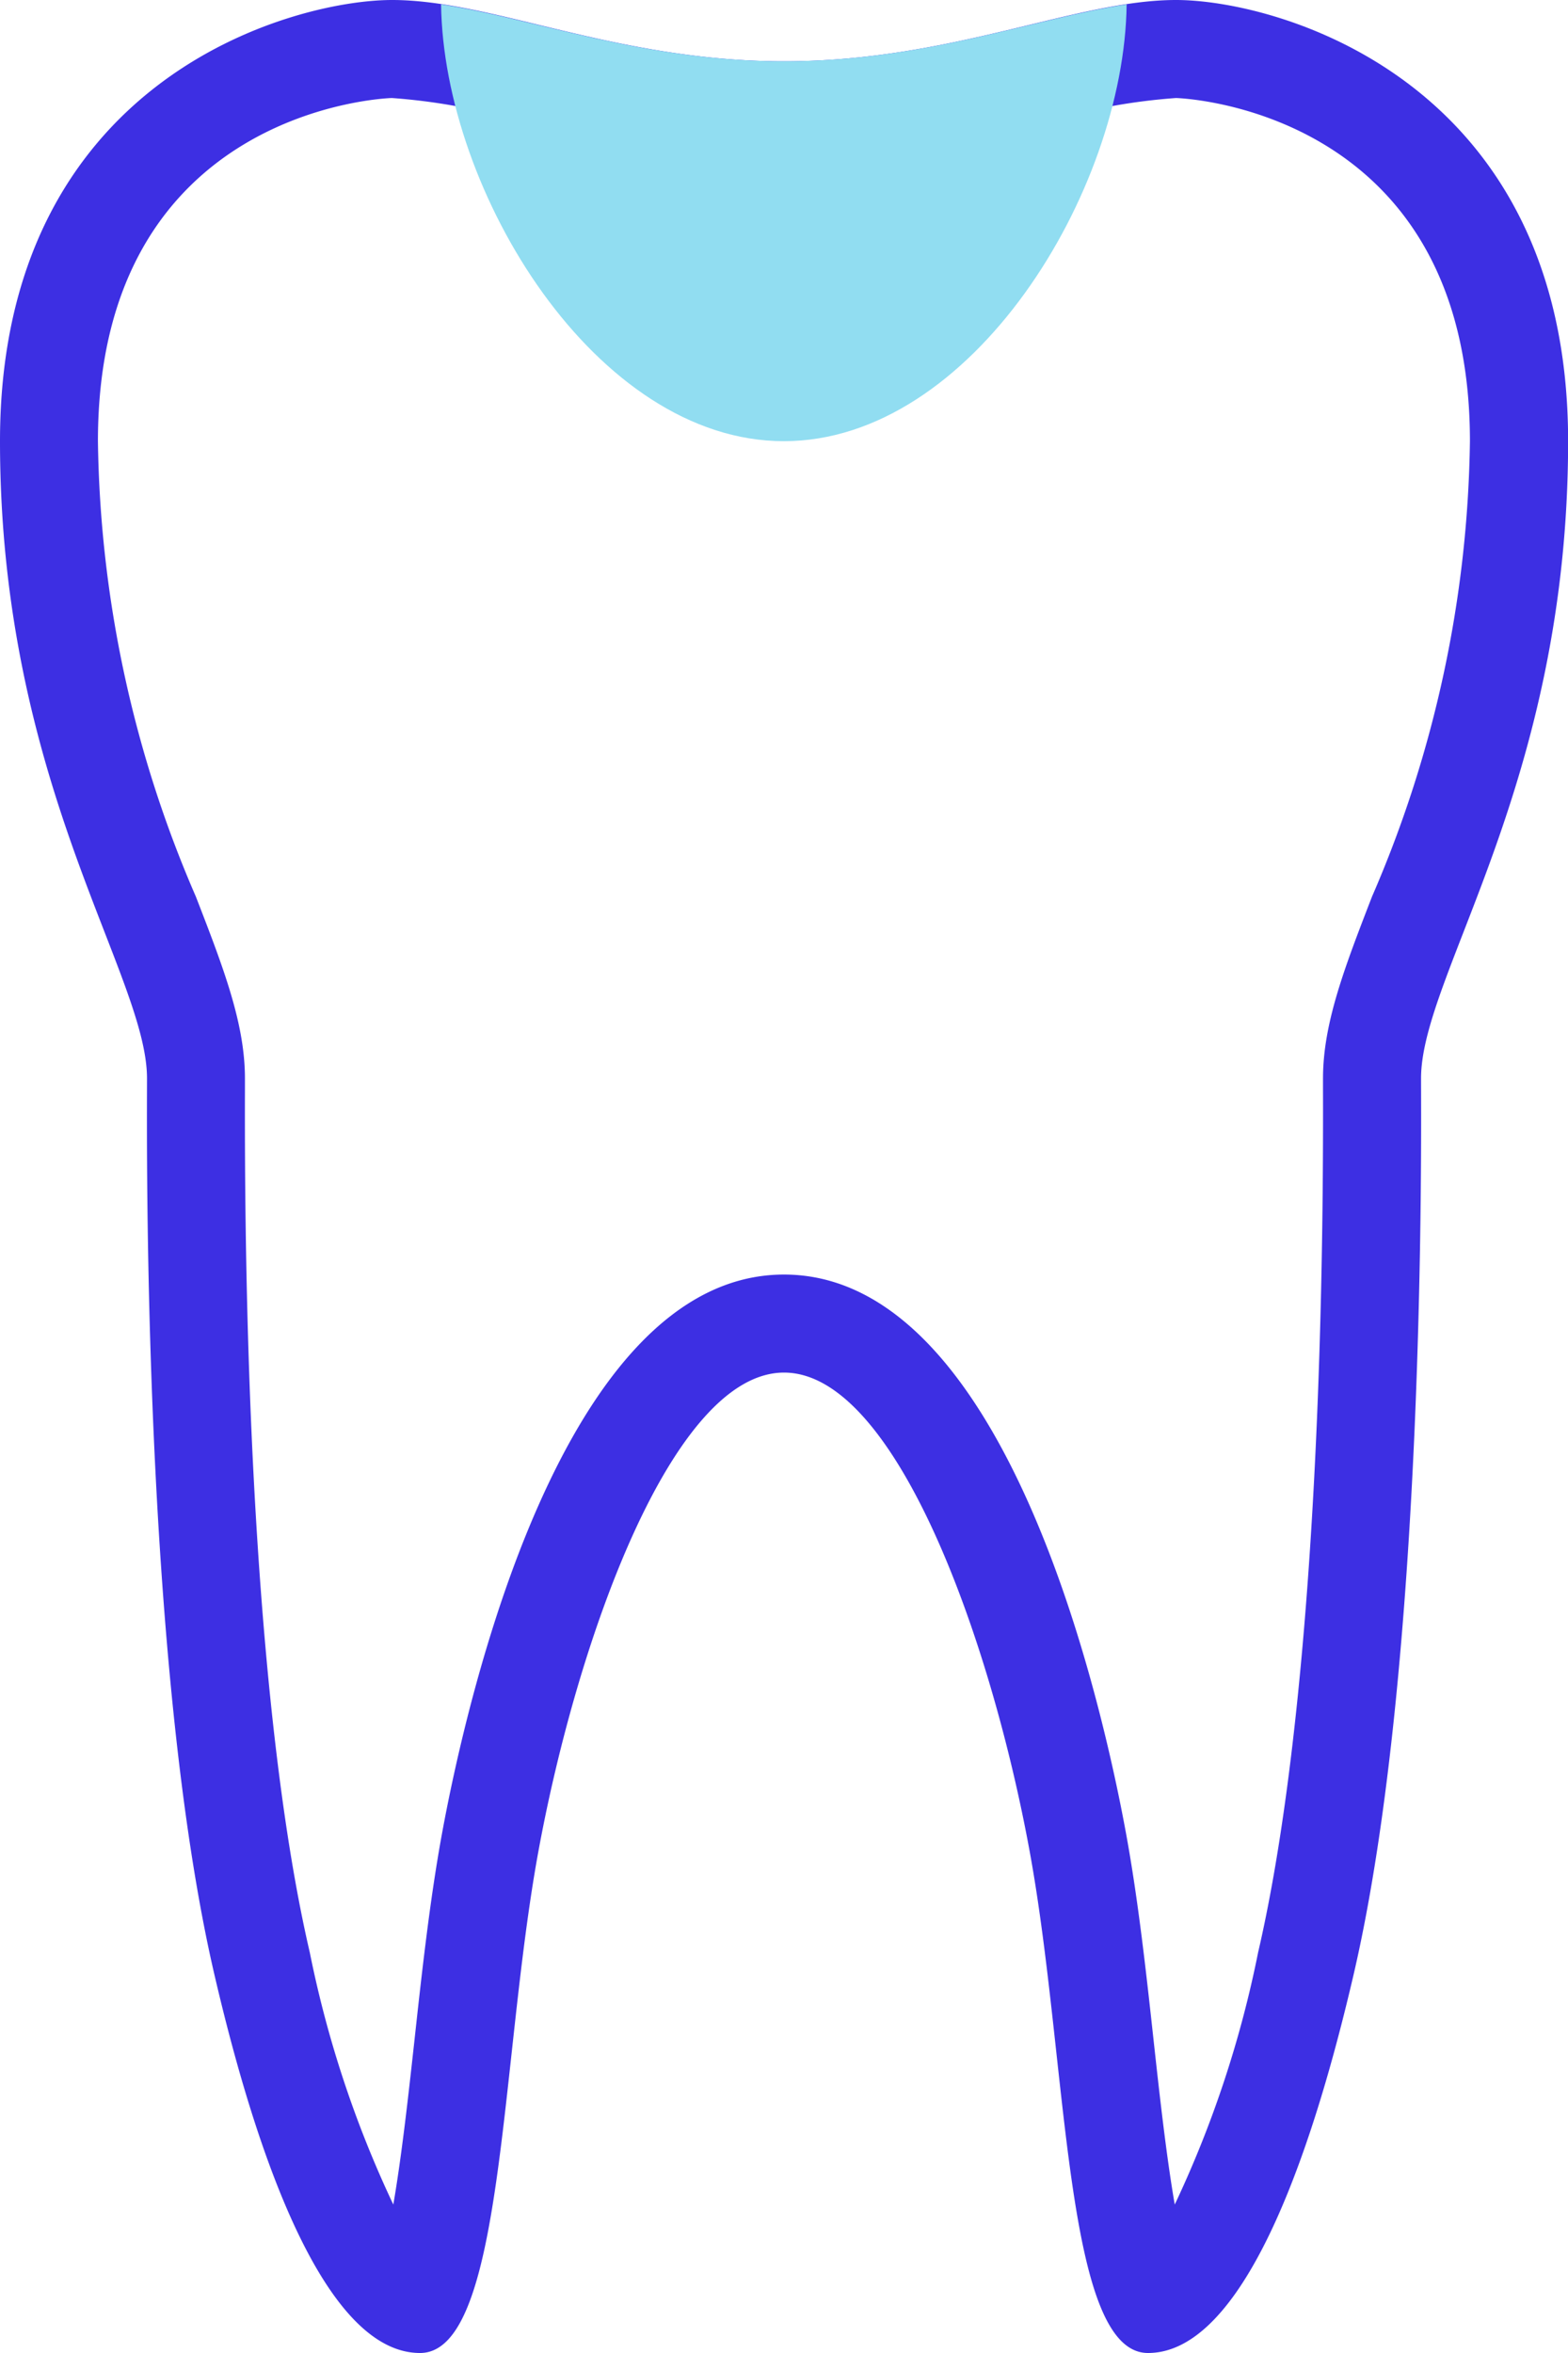
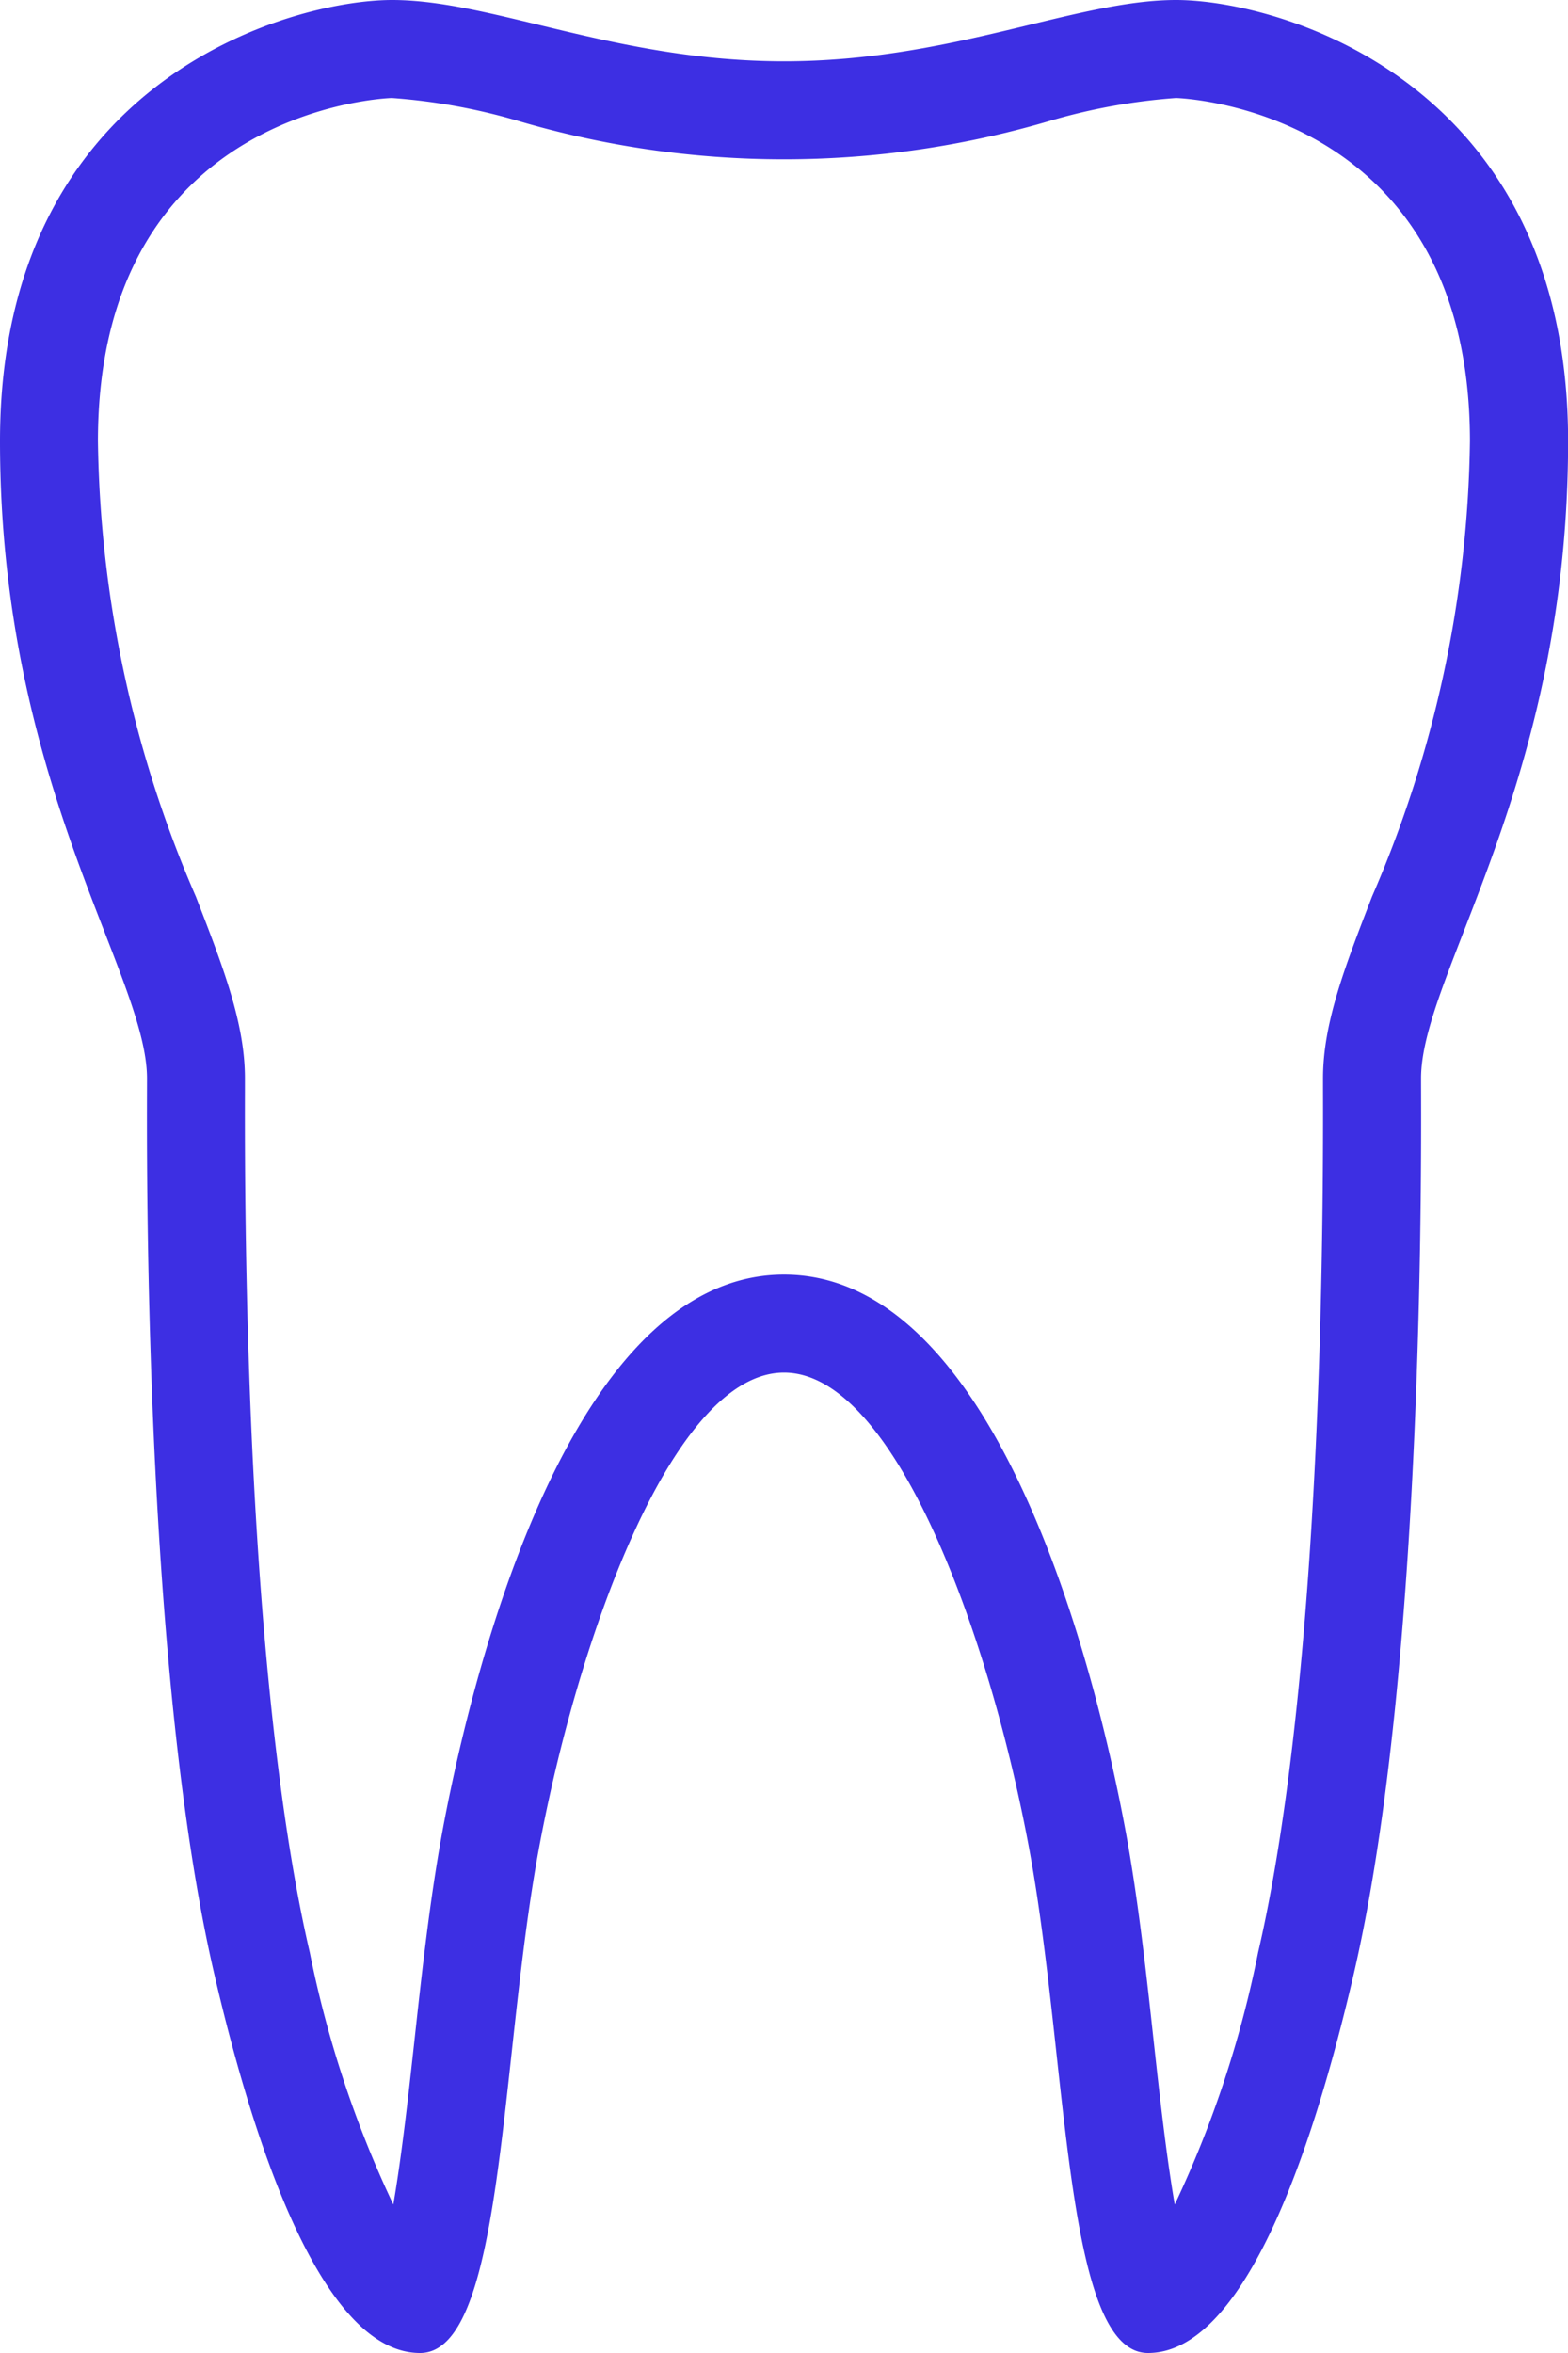
<svg xmlns="http://www.w3.org/2000/svg" width="56.296" height="84.444" viewBox="0 0 56.296 84.444">
  <g id="Group_28298" data-name="Group 28298" transform="translate(-1387 -1980)">
    <path id="Path_2997" data-name="Path 2997" d="M211.3,116.833c0-12.985-10.462-15.833-14.074-15.833s-8.043,2.2-14.074,2.2-10.462-2.2-14.074-2.2S155,103.848,155,116.833c0,12.315,5.278,19.139,5.278,22.87,0,2.169-.174,21,2.419,32.158,1.868,8.036,4.366,13.583,7.384,13.583s2.862-10.432,4.247-17.992,4.8-17.193,8.821-17.193,7.438,9.634,8.821,17.193,1.233,17.992,4.247,17.992,5.514-5.547,7.382-13.583c2.595-11.159,2.421-29.988,2.421-32.158C206.019,135.972,211.3,129.148,211.3,116.833Zm-8.8,22.87v.4c.037,13.349-.792,24.345-2.329,30.961a39.144,39.144,0,0,1-2.994,9.053c-.308-1.775-.558-4.064-.751-5.818-.273-2.5-.556-5.084-.994-7.48-.862-4.71-4.3-20.078-12.283-20.078s-11.421,15.369-12.283,20.078c-.438,2.4-.721,4.98-.994,7.48-.194,1.754-.443,4.043-.751,5.818a39.209,39.209,0,0,1-3-9.053c-1.538-6.617-2.364-17.612-2.327-30.961v-.4c0-1.983-.778-3.986-1.761-6.523a42.376,42.376,0,0,1-3.517-16.347c0-11.981,10.45-12.315,10.556-12.315a21.488,21.488,0,0,1,4.433.792,33.723,33.723,0,0,0,19.281,0,21.467,21.467,0,0,1,4.433-.792c.106,0,10.556.334,10.556,12.315a42.376,42.376,0,0,1-3.517,16.347C203.278,135.717,202.5,137.721,202.5,139.7Z" transform="translate(1232 1879)" fill="#3d2fe3" />
-     <path id="Path_2998" data-name="Path 2998" d="M164,101.089c.086,6.729,5.559,15.677,12.308,15.677s12.222-8.948,12.306-15.677c-3.279.491-7.22,2.043-12.306,2.043S167.285,101.58,164,101.089Z" transform="translate(1238.836 1879.067)" fill="#91ddf1" />
  </g>
</svg>